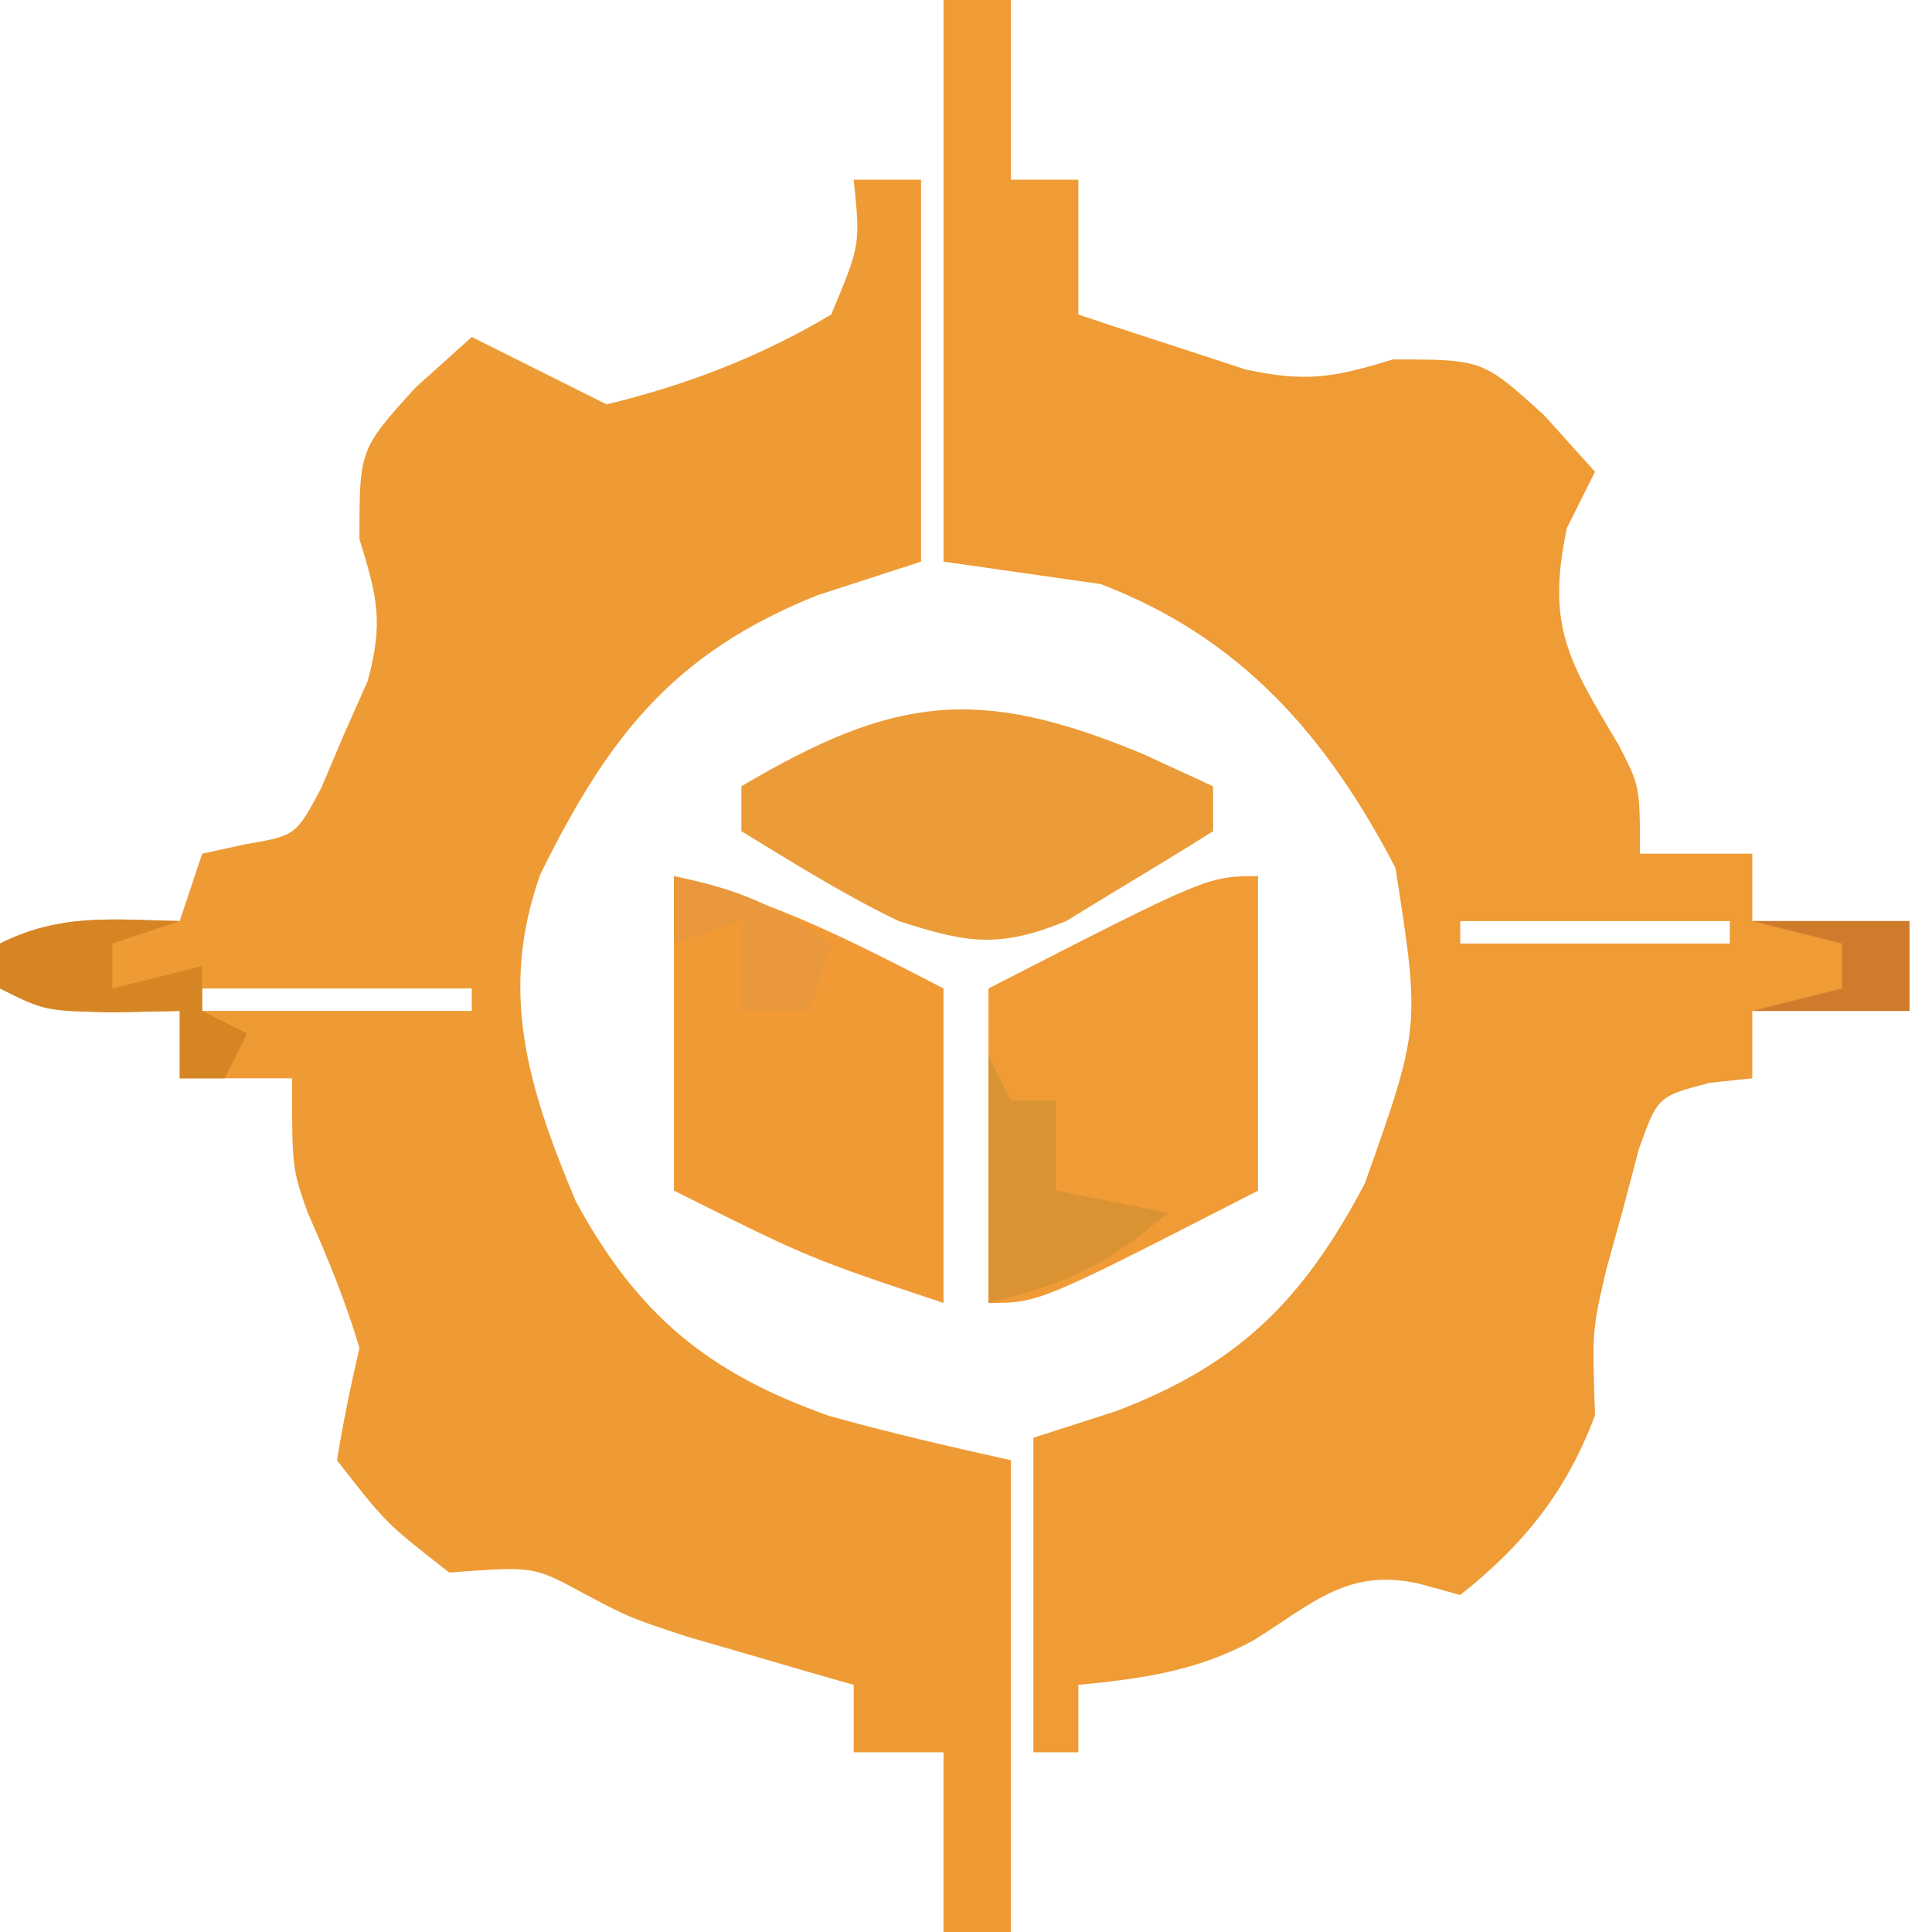
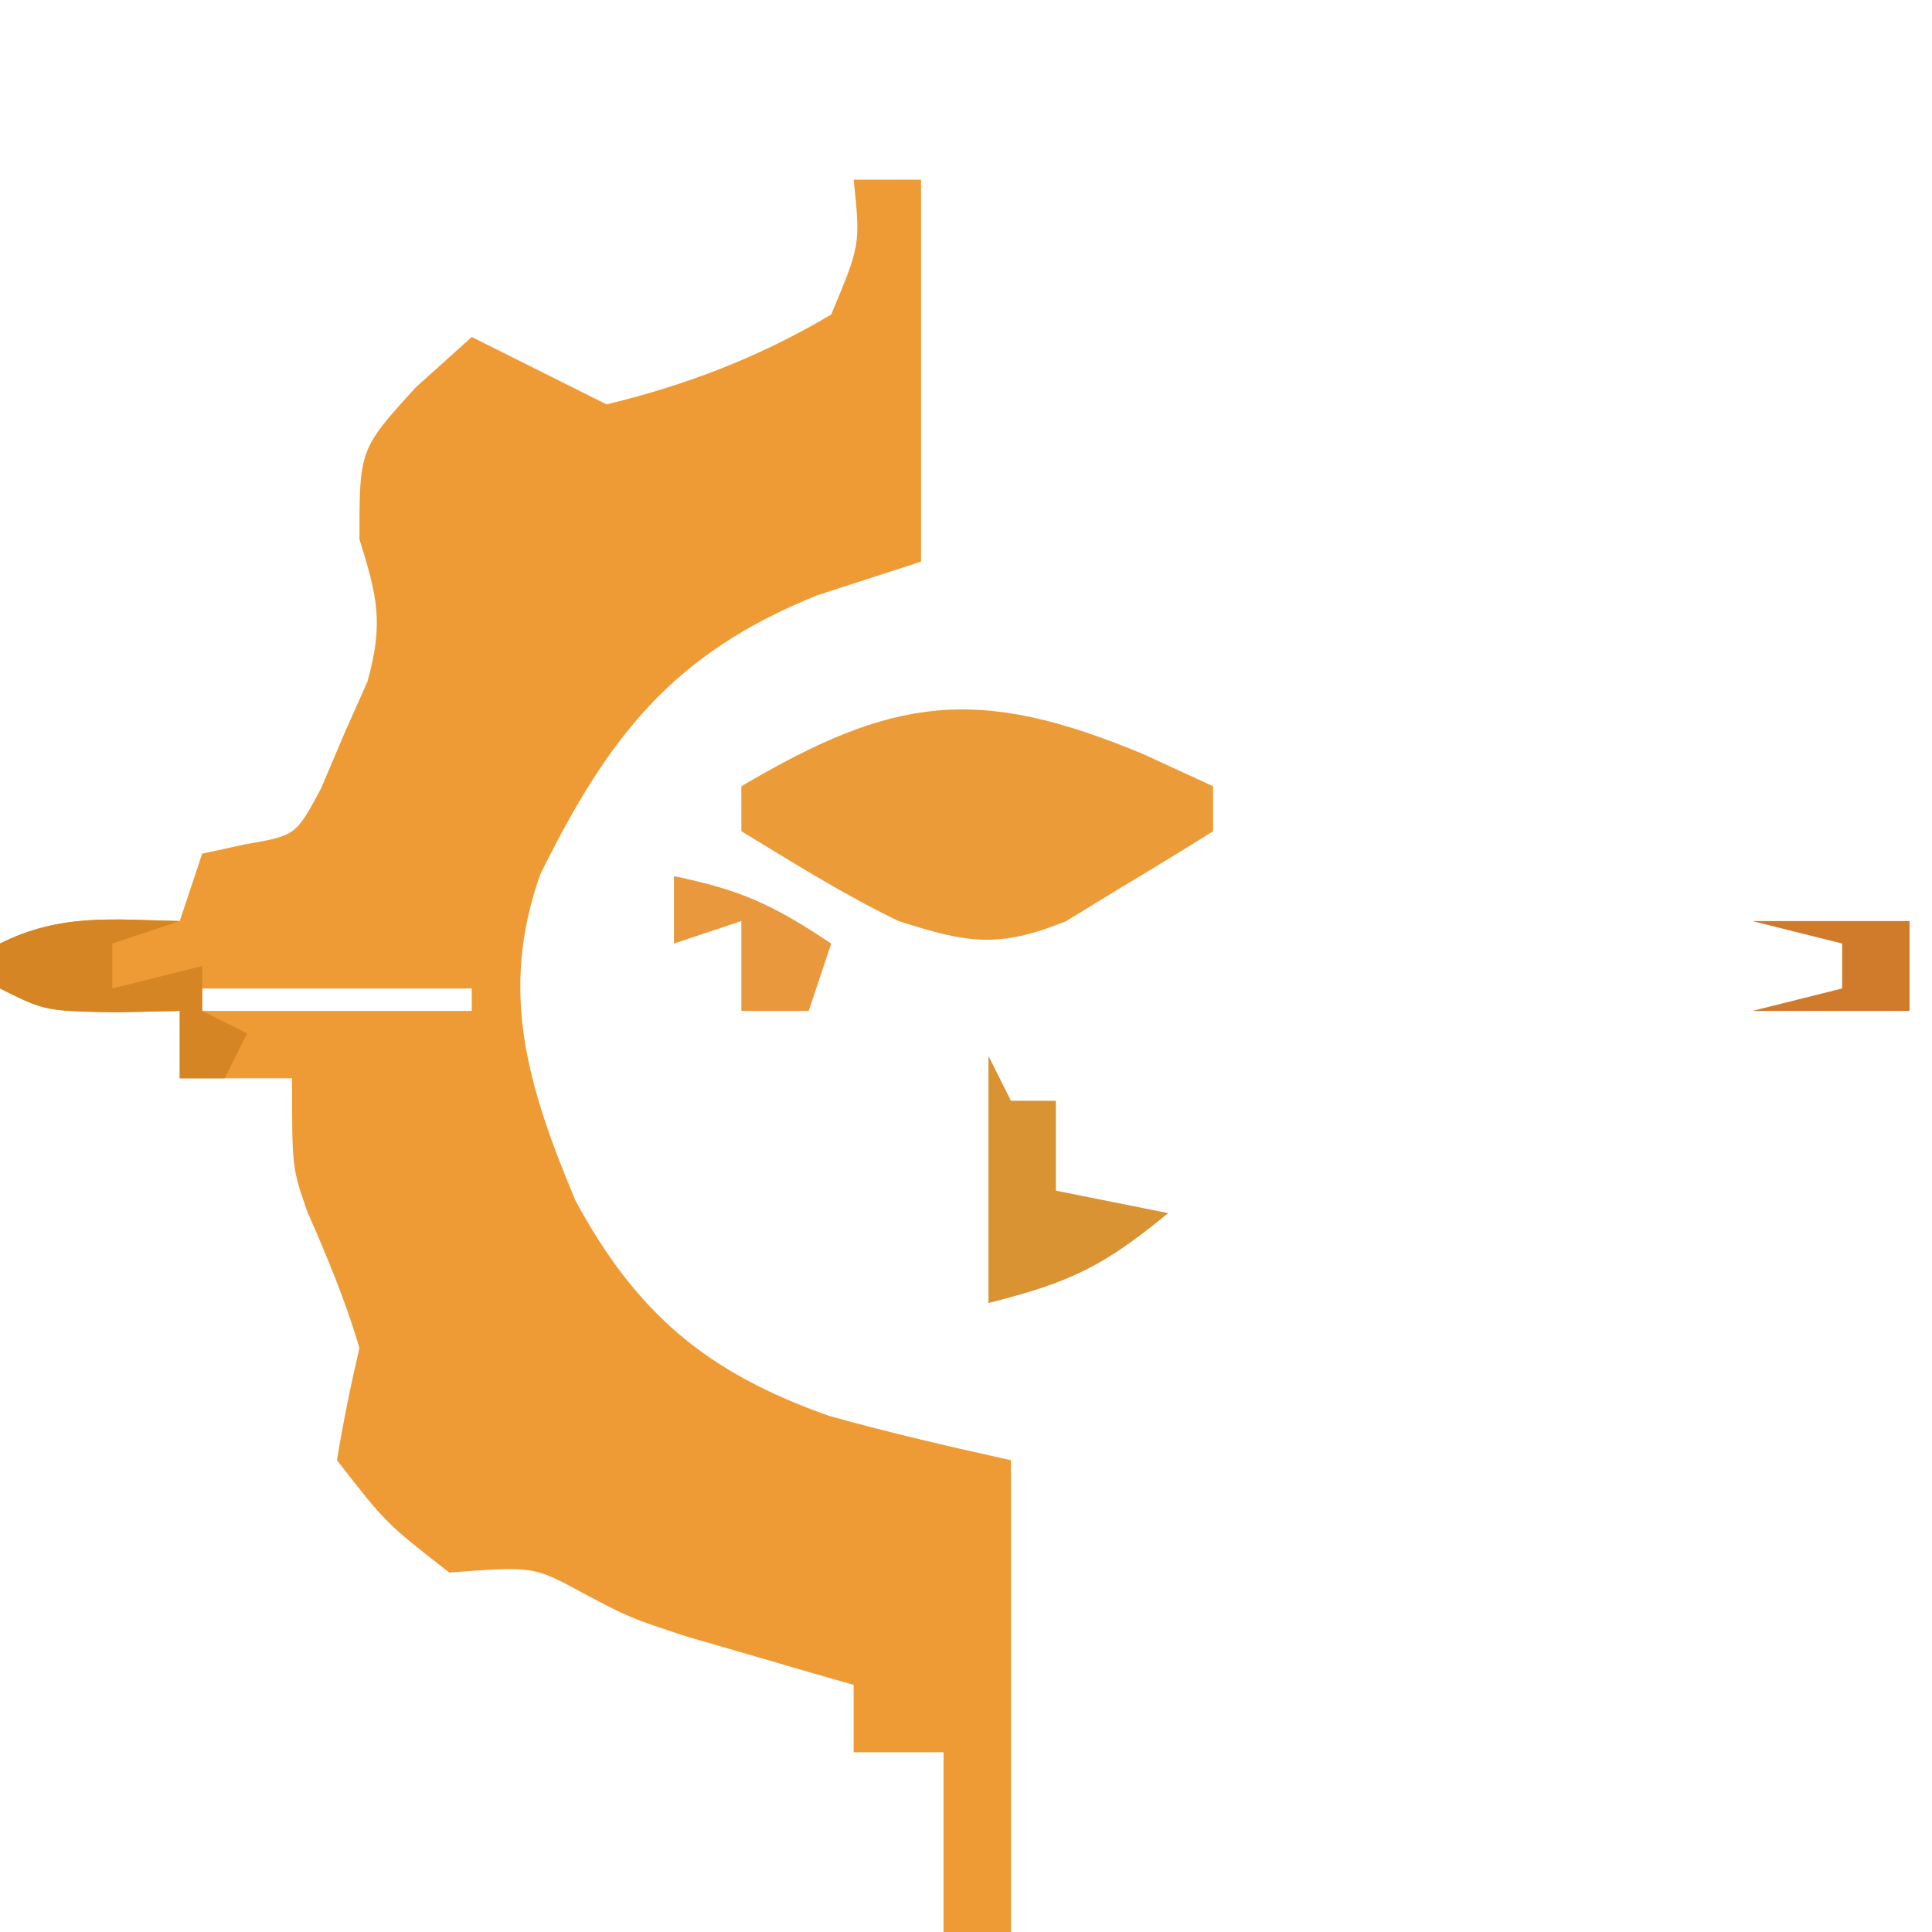
<svg xmlns="http://www.w3.org/2000/svg" version="1.1" width="86" height="86">
-   <path d="M0 0 C0.99 0 1.98 0 3 0 C3 5.61 3 11.22 3 17 C1.474 17.495 -0.052 17.99 -1.625 18.5 C-8.072 21.093 -10.927 24.811 -13.945 30.91 C-15.82 36.156 -14.48 40.432 -12.383 45.445 C-9.648 50.498 -6.514 53.112 -1.102 55.023 C1.575 55.773 4.286 56.397 7 57 C7 63.93 7 70.86 7 78 C6.01 78 5.02 78 4 78 C4 75.36 4 72.72 4 70 C2.68 70 1.36 70 0 70 C0 69.01 0 68.02 0 67 C-0.675 66.807 -1.351 66.613 -2.047 66.414 C-2.939 66.154 -3.831 65.893 -4.75 65.625 C-5.632 65.37 -6.513 65.115 -7.422 64.852 C-10 64 -10 64 -12.078 62.898 C-14.25 61.718 -14.25 61.718 -18 62 C-20.812 59.812 -20.812 59.812 -23 57 C-22.728 55.322 -22.385 53.655 -22 52 C-22.624 49.906 -23.426 47.963 -24.309 45.965 C-25 44 -25 44 -25 40 C-26.65 40 -28.3 40 -30 40 C-30 39.01 -30 38.02 -30 37 C-30.949 37.021 -31.898 37.041 -32.875 37.062 C-36 37 -36 37 -38 36 C-38 35.34 -38 34.68 -38 34 C-35.291 32.646 -32.991 32.935 -30 33 C-29.67 32.01 -29.34 31.02 -29 30 C-28.367 29.862 -27.734 29.724 -27.082 29.582 C-24.829 29.194 -24.829 29.194 -23.699 27.074 C-23.365 26.287 -23.031 25.499 -22.688 24.688 C-22.341 23.908 -21.994 23.128 -21.637 22.324 C-20.917 19.698 -21.209 18.556 -22 16 C-22 12 -22 12 -19.5 9.25 C-18.262 8.136 -18.262 8.136 -17 7 C-14 8.5 -14 8.5 -11 10 C-7.43 9.139 -4.156 7.88 -1 6 C0.301 2.889 0.301 2.889 0 0 Z M-29 36 C-29 36.33 -29 36.66 -29 37 C-25.04 37 -21.08 37 -17 37 C-17 36.67 -17 36.34 -17 36 C-20.96 36 -24.92 36 -29 36 Z " fill="#EE9B35" transform="translate(38,8)" />
-   <path d="M0 0 C0.99 0 1.98 0 3 0 C3 2.64 3 5.28 3 8 C3.99 8 4.98 8 6 8 C6 9.98 6 11.96 6 14 C7.579 14.533 9.164 15.051 10.75 15.562 C11.632 15.853 12.513 16.143 13.422 16.441 C16.153 17.033 17.384 16.803 20 16 C24 16 24 16 26.75 18.5 C27.492 19.325 28.235 20.15 29 21 C28.587 21.825 28.175 22.65 27.75 23.5 C26.811 27.884 27.838 29.447 30.055 33.168 C31 35 31 35 31 38 C32.65 38 34.3 38 36 38 C36 38.99 36 39.98 36 41 C38.31 41 40.62 41 43 41 C43 42.32 43 43.64 43 45 C40.69 45 38.38 45 36 45 C36 45.99 36 46.98 36 48 C35.376 48.066 34.752 48.131 34.109 48.199 C31.793 48.803 31.793 48.803 30.953 51.145 C30.721 52.025 30.489 52.905 30.25 53.812 C30.008 54.685 29.765 55.558 29.516 56.457 C28.868 59.221 28.868 59.221 29 63 C27.725 66.399 25.841 68.744 23 71 C22.402 70.835 21.804 70.67 21.188 70.5 C18.014 69.775 16.447 71.36 13.816 73.008 C11.295 74.385 8.834 74.724 6 75 C6 75.99 6 76.98 6 78 C5.34 78 4.68 78 4 78 C4 73.38 4 68.76 4 64 C5.825 63.412 5.825 63.412 7.688 62.812 C13.146 60.739 16.011 57.872 18.75 52.688 C21.224 45.727 21.224 45.727 20.117 38.633 C17.075 32.796 13.279 28.401 7 26 C4.69 25.67 2.38 25.34 0 25 C0 16.75 0 8.5 0 0 Z M23 41 C23 41.33 23 41.66 23 42 C26.96 42 30.92 42 35 42 C35 41.67 35 41.34 35 41 C31.04 41 27.08 41 23 41 Z " fill="#EF9B36" transform="translate(42,0)" />
-   <path d="M0 0 C4.501 1.125 7.888 2.876 12 5 C12 9.62 12 14.24 12 19 C6 17 6 17 0 14 C0 9.38 0 4.76 0 0 Z " fill="#F19A35" transform="translate(30,39)" />
-   <path d="M0 0 C0 4.62 0 9.24 0 14 C-9.75 19 -9.75 19 -12 19 C-12 14.38 -12 9.76 -12 5 C-2.25 0 -2.25 0 0 0 Z " fill="#F19B36" transform="translate(56,39)" />
+   <path d="M0 0 C0.99 0 1.98 0 3 0 C3 5.61 3 11.22 3 17 C1.474 17.495 -0.052 17.99 -1.625 18.5 C-8.072 21.093 -10.927 24.811 -13.945 30.91 C-15.82 36.156 -14.48 40.432 -12.383 45.445 C-9.648 50.498 -6.514 53.112 -1.102 55.023 C1.575 55.773 4.286 56.397 7 57 C7 63.93 7 70.86 7 78 C6.01 78 5.02 78 4 78 C4 75.36 4 72.72 4 70 C2.68 70 1.36 70 0 70 C0 69.01 0 68.02 0 67 C-0.675 66.807 -1.351 66.613 -2.047 66.414 C-2.939 66.154 -3.831 65.893 -4.75 65.625 C-5.632 65.37 -6.513 65.115 -7.422 64.852 C-10 64 -10 64 -12.078 62.898 C-14.25 61.718 -14.25 61.718 -18 62 C-20.812 59.812 -20.812 59.812 -23 57 C-22.728 55.322 -22.385 53.655 -22 52 C-22.624 49.906 -23.426 47.963 -24.309 45.965 C-25 44 -25 44 -25 40 C-26.65 40 -28.3 40 -30 40 C-30 39.01 -30 38.02 -30 37 C-30.949 37.021 -31.898 37.041 -32.875 37.062 C-36 37 -36 37 -38 36 C-38 35.34 -38 34.68 -38 34 C-35.291 32.646 -32.991 32.935 -30 33 C-29.67 32.01 -29.34 31.02 -29 30 C-28.367 29.862 -27.734 29.724 -27.082 29.582 C-24.829 29.194 -24.829 29.194 -23.699 27.074 C-23.365 26.287 -23.031 25.499 -22.688 24.688 C-22.341 23.908 -21.994 23.128 -21.637 22.324 C-20.917 19.698 -21.209 18.556 -22 16 C-22 12 -22 12 -19.5 9.25 C-18.262 8.136 -18.262 8.136 -17 7 C-14 8.5 -14 8.5 -11 10 C-7.43 9.139 -4.156 7.88 -1 6 C0.301 2.889 0.301 2.889 0 0 Z M-29 36 C-29 36.33 -29 36.66 -29 37 C-25.04 37 -21.08 37 -17 37 C-17 36.67 -17 36.34 -17 36 C-20.96 36 -24.92 36 -29 36 " fill="#EE9B35" transform="translate(38,8)" />
  <path d="M0 0 C1.547 0.712 1.547 0.712 3.125 1.438 C3.125 2.098 3.125 2.757 3.125 3.438 C1.74 4.309 0.342 5.159 -1.062 6 C-1.84 6.476 -2.617 6.951 -3.418 7.441 C-6.434 8.664 -7.807 8.421 -10.875 7.438 C-13.325 6.258 -15.546 4.853 -17.875 3.438 C-17.875 2.777 -17.875 2.118 -17.875 1.438 C-11.096 -2.571 -7.358 -3.067 0 0 Z " fill="#EB9C39" transform="translate(50.875,33.562)" />
  <path d="M0 0 C0.33 0.66 0.66 1.32 1 2 C1.66 2 2.32 2 3 2 C3 3.32 3 4.64 3 6 C4.65 6.33 6.3 6.66 8 7 C5.166 9.328 3.705 10.074 0 11 C0 7.37 0 3.74 0 0 Z M7 4 C9 5 9 5 9 5 Z " fill="#D99333" transform="translate(44,47)" />
  <path d="M0 0 C-0.99 0.33 -1.98 0.66 -3 1 C-3 1.66 -3 2.32 -3 3 C-1.68 2.67 -0.36 2.34 1 2 C1 2.66 1 3.32 1 4 C1.66 4.33 2.32 4.66 3 5 C2.67 5.66 2.34 6.32 2 7 C1.34 7 0.68 7 0 7 C0 6.01 0 5.02 0 4 C-0.949 4.021 -1.897 4.041 -2.875 4.062 C-6 4 -6 4 -8 3 C-8 2.34 -8 1.68 -8 1 C-5.291 -0.354 -2.991 -0.065 0 0 Z " fill="#D58524" transform="translate(8,41)" />
  <path d="M0 0 C2.962 0.613 4.381 1.254 7 3 C6.67 3.99 6.34 4.98 6 6 C5.01 6 4.02 6 3 6 C3 4.68 3 3.36 3 2 C2.01 2.33 1.02 2.66 0 3 C0 2.01 0 1.02 0 0 Z " fill="#E9983E" transform="translate(30,39)" />
  <path d="M0 0 C2.31 0 4.62 0 7 0 C7 1.32 7 2.64 7 4 C4.69 4 2.38 4 0 4 C1.32 3.67 2.64 3.34 4 3 C4 2.34 4 1.68 4 1 C2.68 0.67 1.36 0.34 0 0 Z " fill="#D07A2C" transform="translate(78,41)" />
</svg>